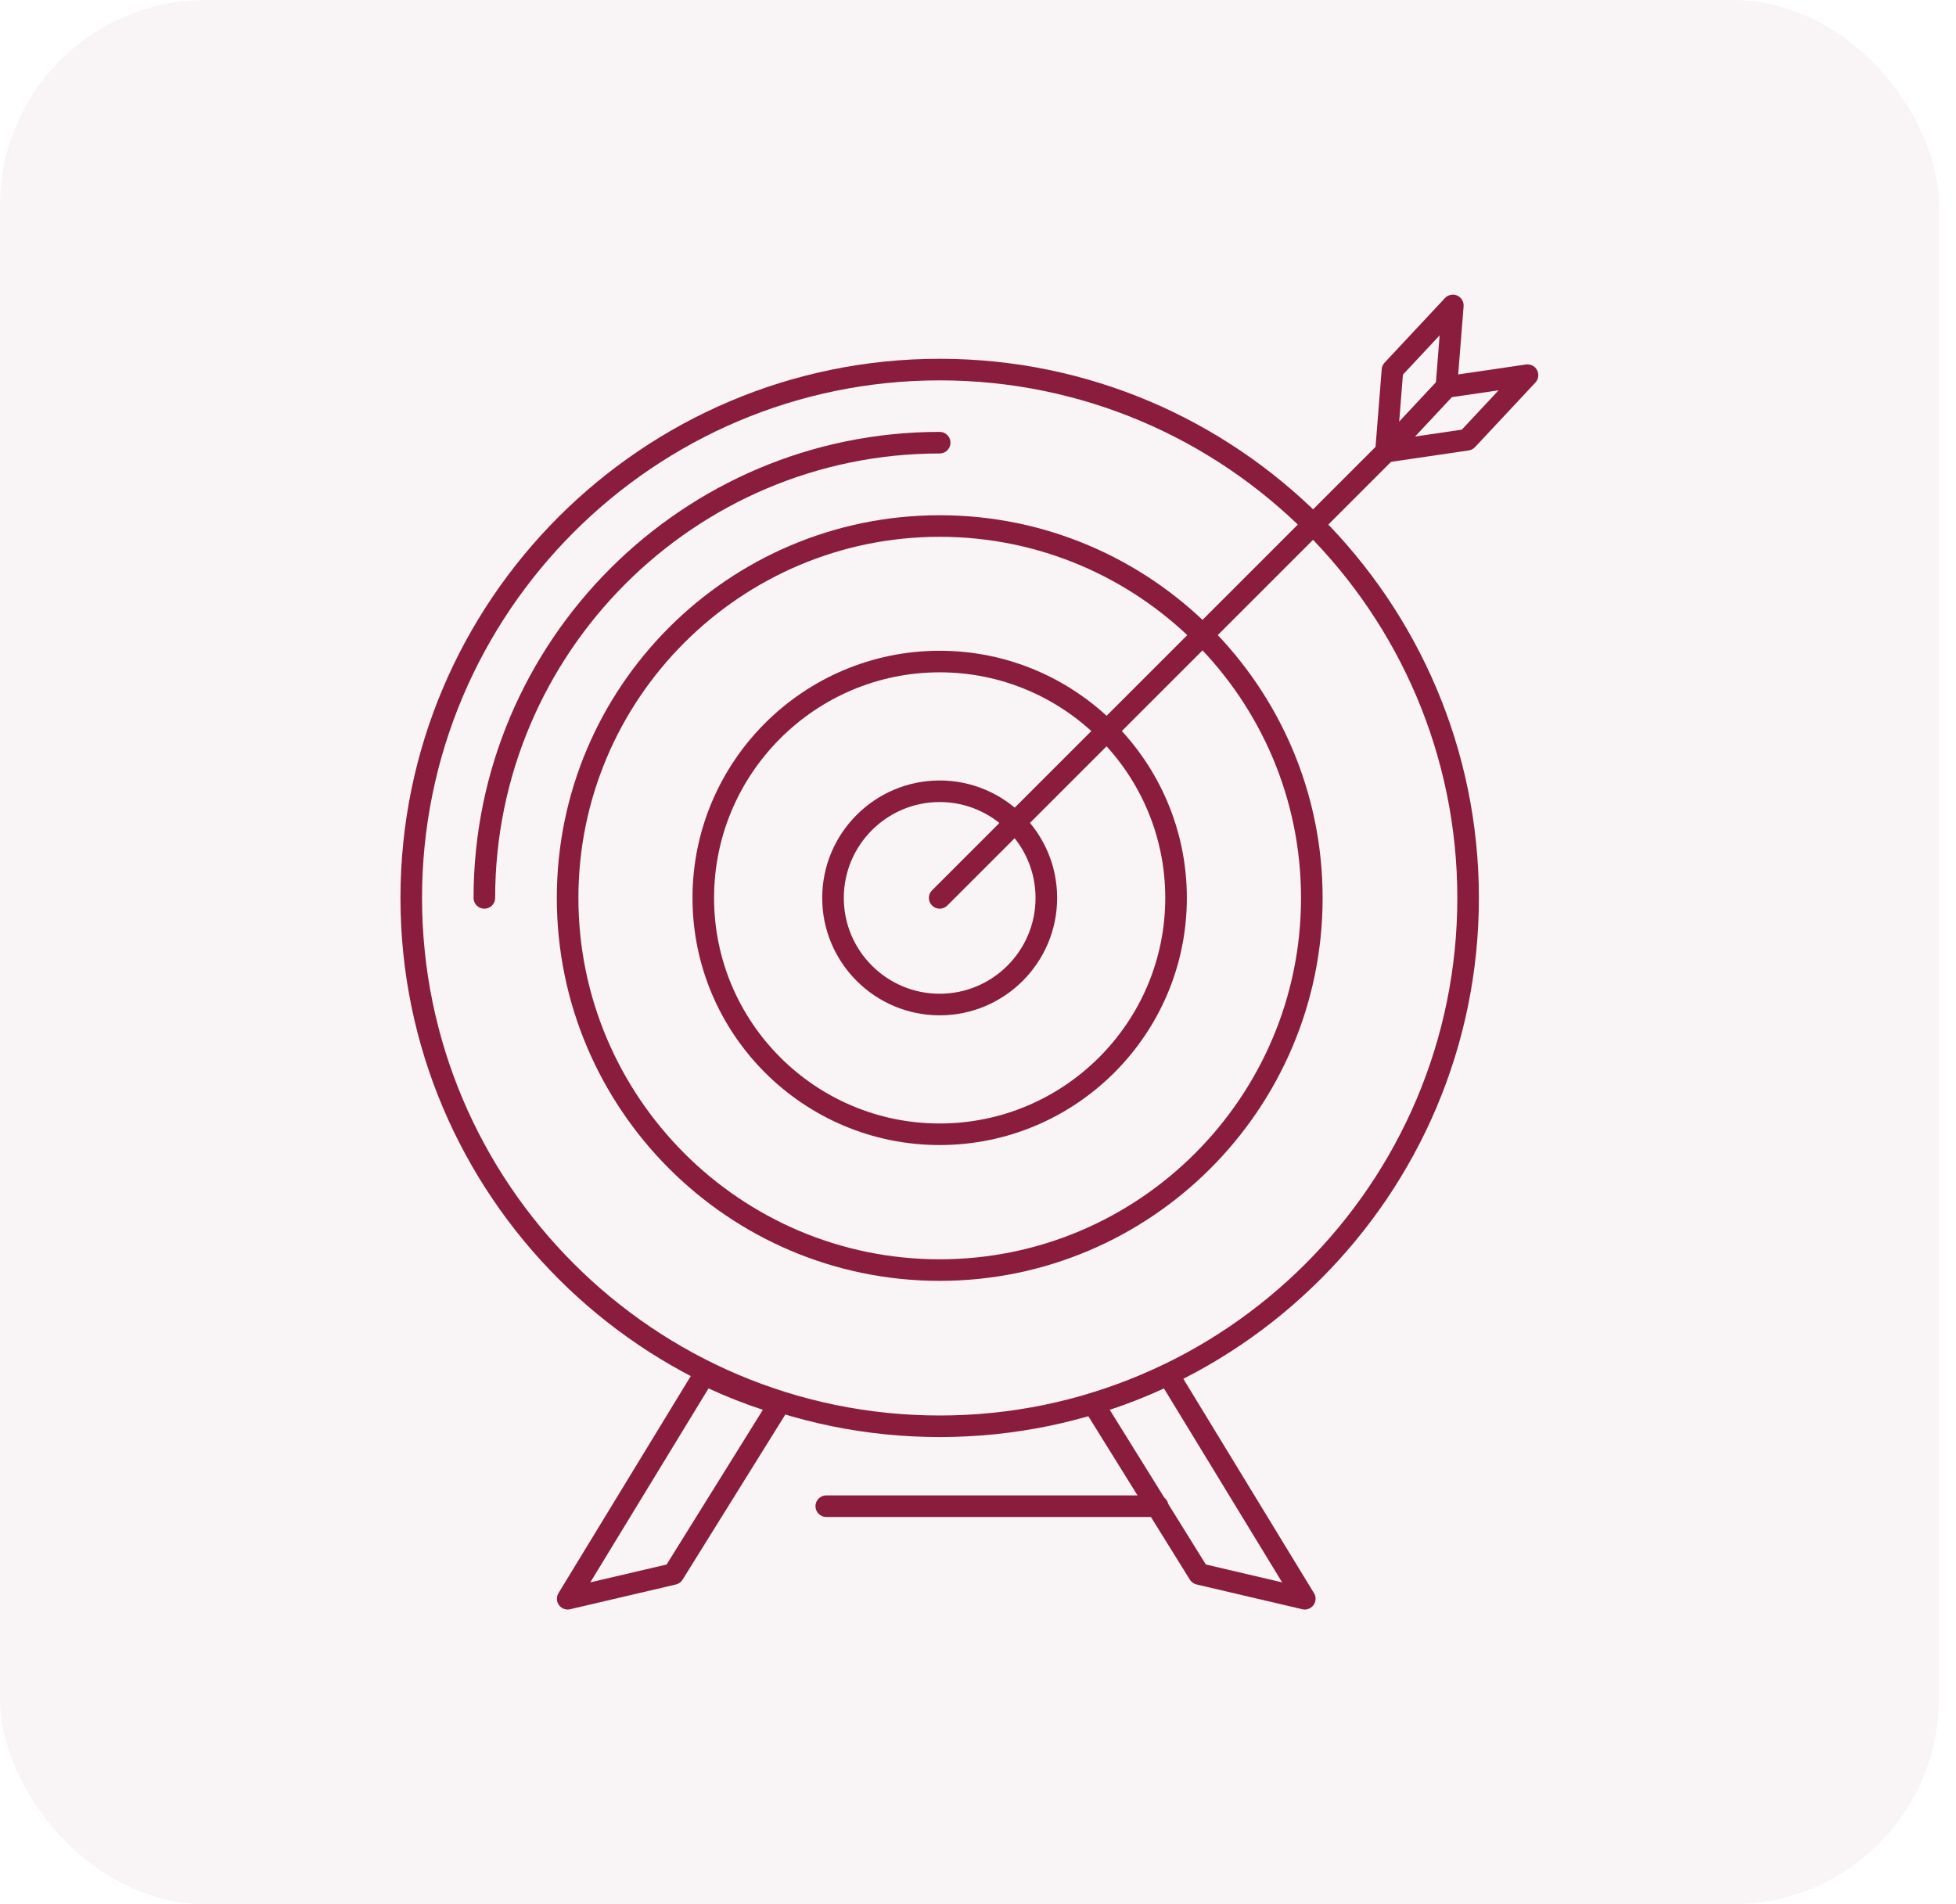
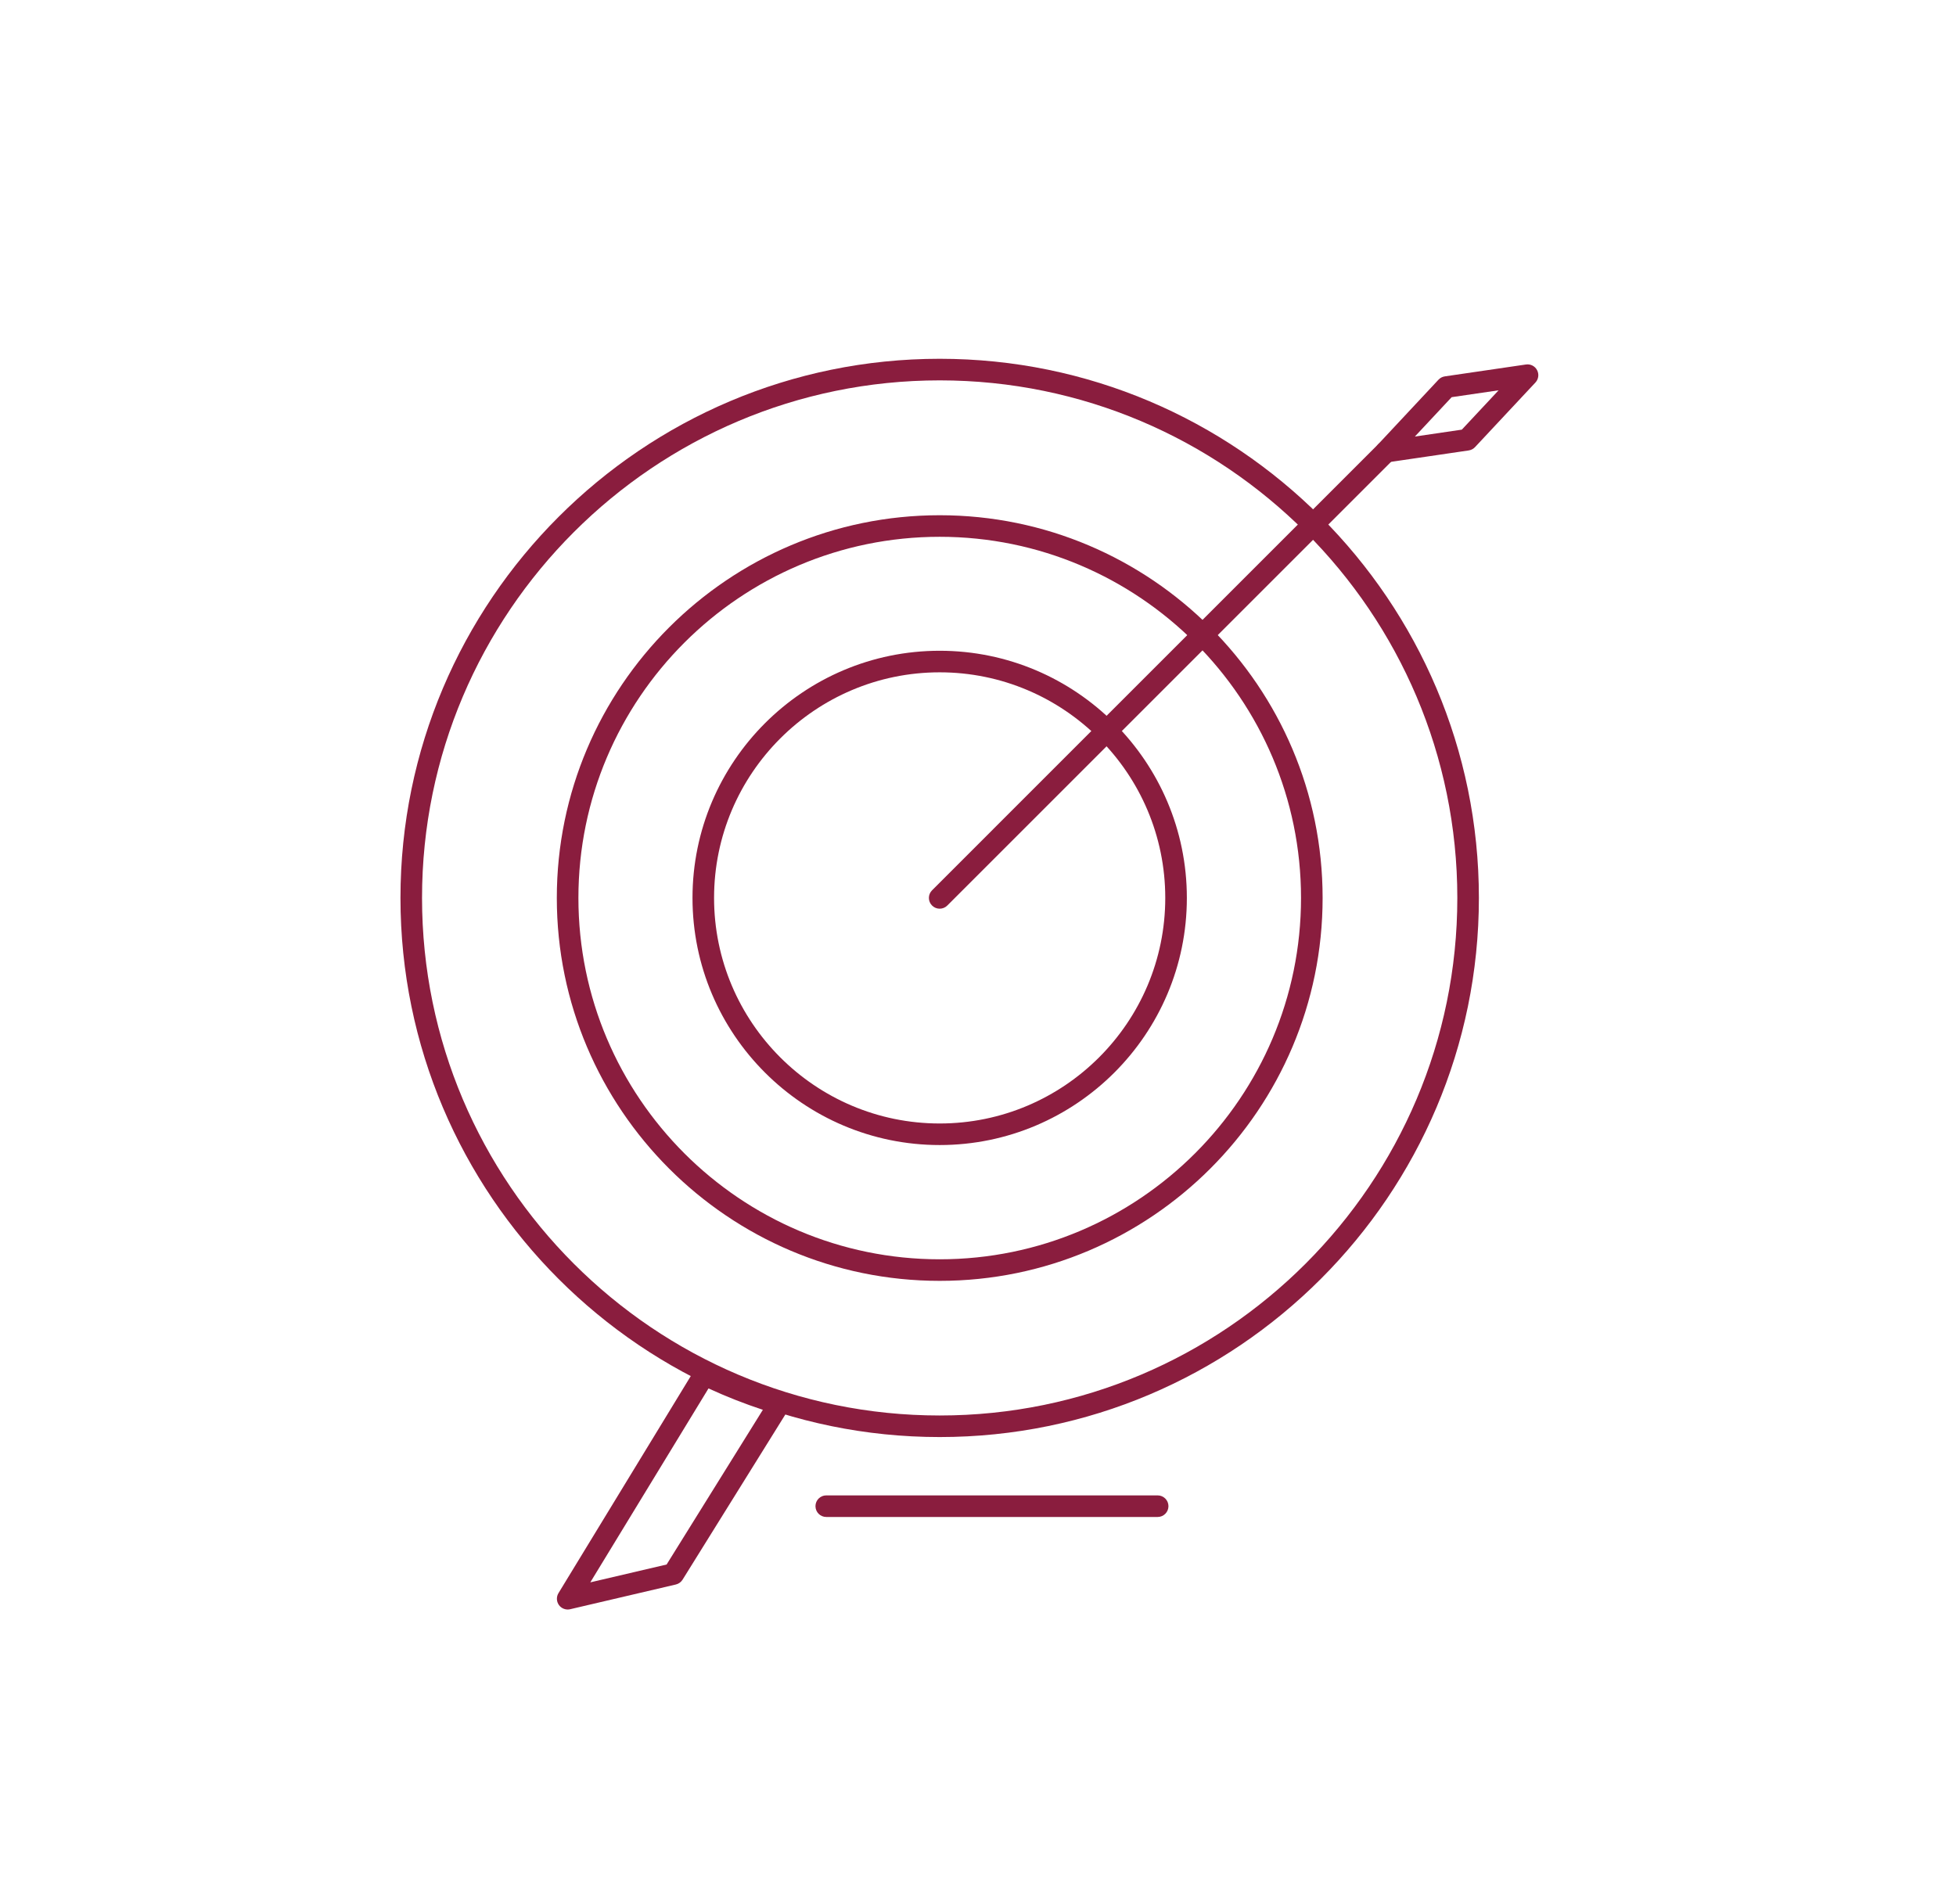
<svg xmlns="http://www.w3.org/2000/svg" width="76" height="74" viewBox="0 0 76 74" fill="none">
-   <rect x="-0.002" width="75.336" height="74" rx="8" fill="#8A1D3E" fill-opacity="0.05" />
  <path d="M36.511 55.847C24.959 55.847 15.56 46.448 15.56 34.895C15.56 23.342 24.959 13.943 36.511 13.943C48.063 13.943 57.462 23.342 57.462 34.895C57.462 46.448 48.063 55.847 36.511 55.847ZM36.511 14.782C25.421 14.782 16.398 23.805 16.398 34.895C16.398 45.986 25.421 55.009 36.511 55.009C47.601 55.009 56.624 45.986 56.624 34.895C56.624 23.805 47.601 14.782 36.511 14.782Z" fill="#8A1D3E" />
  <path d="M36.511 49.777C28.308 49.777 21.635 43.101 21.635 34.896C21.635 26.695 28.308 20.023 36.511 20.023C44.715 20.023 51.39 26.695 51.39 34.896C51.39 43.101 44.715 49.777 36.511 49.777ZM36.511 20.861C28.771 20.861 22.474 27.157 22.474 34.896C22.474 42.639 28.771 48.939 36.511 48.939C44.253 48.939 50.551 42.639 50.551 34.896C50.551 27.157 44.253 20.861 36.511 20.861Z" fill="#8A1D3E" />
  <path d="M36.511 44.499C31.215 44.499 26.907 40.191 26.907 34.895C26.907 29.599 31.215 25.29 36.511 25.29C41.806 25.29 46.115 29.599 46.115 34.895C46.115 40.191 41.806 44.499 36.511 44.499ZM36.511 26.128C31.678 26.128 27.745 30.061 27.745 34.895C27.745 39.728 31.678 43.661 36.511 43.661C41.344 43.661 45.276 39.728 45.276 34.895C45.276 30.061 41.344 26.128 36.511 26.128Z" fill="#8A1D3E" />
-   <path d="M36.511 39.458C33.995 39.458 31.947 37.411 31.947 34.895C31.947 32.378 33.995 30.331 36.511 30.331C39.027 30.331 41.075 32.378 41.075 34.895C41.075 37.411 39.027 39.458 36.511 39.458ZM36.511 31.169C34.457 31.169 32.786 32.841 32.786 34.895C32.786 36.949 34.457 38.619 36.511 38.619C38.565 38.619 40.236 36.949 40.236 34.895C40.236 32.841 38.565 31.169 36.511 31.169Z" fill="#8A1D3E" />
-   <path d="M50.695 62.55C50.664 62.55 50.632 62.546 50.6 62.538L46.493 61.576C46.385 61.551 46.291 61.484 46.232 61.389L42.122 54.772C42.053 54.661 42.04 54.525 42.086 54.403C42.132 54.281 42.232 54.187 42.356 54.149C43.334 53.854 44.291 53.481 45.204 53.04C45.398 52.946 45.632 53.015 45.744 53.199L51.033 61.878C51.086 61.948 51.117 62.036 51.117 62.13C51.117 62.361 50.931 62.548 50.7 62.55C50.698 62.55 50.697 62.55 50.695 62.55ZM46.853 60.8L49.817 61.494L45.224 53.957C44.541 54.272 43.836 54.55 43.118 54.787L46.853 60.8Z" fill="#8A1D3E" />
  <path d="M22.058 62.549C21.925 62.549 21.798 62.486 21.718 62.376C21.619 62.239 21.612 62.056 21.7 61.912L27.009 53.199C27.122 53.015 27.355 52.946 27.55 53.04C28.465 53.483 29.425 53.856 30.403 54.149C30.528 54.187 30.628 54.28 30.674 54.402C30.721 54.525 30.707 54.661 30.638 54.772L26.521 61.39C26.462 61.484 26.369 61.551 26.261 61.577L22.153 62.538C22.122 62.546 22.09 62.549 22.058 62.549ZM27.529 53.957L22.936 61.494L25.901 60.8L29.641 54.788C28.922 54.551 28.215 54.273 27.529 53.957Z" fill="#8A1D3E" />
  <path d="M44.98 58.953H32.104C31.873 58.953 31.685 58.765 31.685 58.533C31.685 58.302 31.873 58.114 32.104 58.114H44.98C45.212 58.114 45.4 58.302 45.4 58.533C45.4 58.765 45.212 58.953 44.98 58.953Z" fill="#8A1D3E" />
-   <path d="M18.82 35.314C18.588 35.314 18.4 35.127 18.4 34.895C18.4 24.909 26.525 16.784 36.511 16.784C36.743 16.784 36.931 16.972 36.931 17.203C36.931 17.435 36.743 17.623 36.511 17.623C26.987 17.623 19.239 25.371 19.239 34.895C19.239 35.127 19.051 35.314 18.82 35.314Z" fill="#8A1D3E" />
-   <path d="M53.852 17.973C53.795 17.973 53.737 17.961 53.683 17.937C53.52 17.865 53.42 17.698 53.434 17.52L53.686 14.348C53.693 14.253 53.733 14.164 53.797 14.095L56.144 11.583C56.266 11.453 56.456 11.414 56.619 11.486C56.782 11.558 56.882 11.725 56.868 11.903L56.616 15.075C56.609 15.169 56.569 15.259 56.505 15.328L54.158 17.84C54.077 17.926 53.965 17.973 53.852 17.973ZM54.51 14.56L54.365 16.39L55.792 14.863L55.937 13.033L54.51 14.56Z" fill="#8A1D3E" />
  <path d="M53.852 17.973C53.698 17.973 53.554 17.887 53.48 17.748C53.398 17.59 53.424 17.397 53.546 17.267L55.892 14.756C55.957 14.686 56.043 14.641 56.138 14.627L59.291 14.165C59.468 14.139 59.641 14.227 59.723 14.385C59.806 14.543 59.78 14.736 59.658 14.866L57.312 17.376C57.247 17.446 57.16 17.491 57.066 17.505L53.913 17.968C53.892 17.971 53.872 17.973 53.852 17.973ZM56.404 15.435L54.975 16.965L56.799 16.697L58.228 15.168L56.404 15.435Z" fill="#8A1D3E" />
  <path d="M36.511 35.314C36.404 35.314 36.296 35.273 36.215 35.191C36.051 35.028 36.051 34.762 36.215 34.599L53.556 17.257C53.719 17.093 53.985 17.093 54.148 17.257C54.312 17.42 54.312 17.686 54.148 17.849L36.807 35.191C36.725 35.273 36.618 35.314 36.511 35.314Z" fill="#8A1D3E" />
</svg>